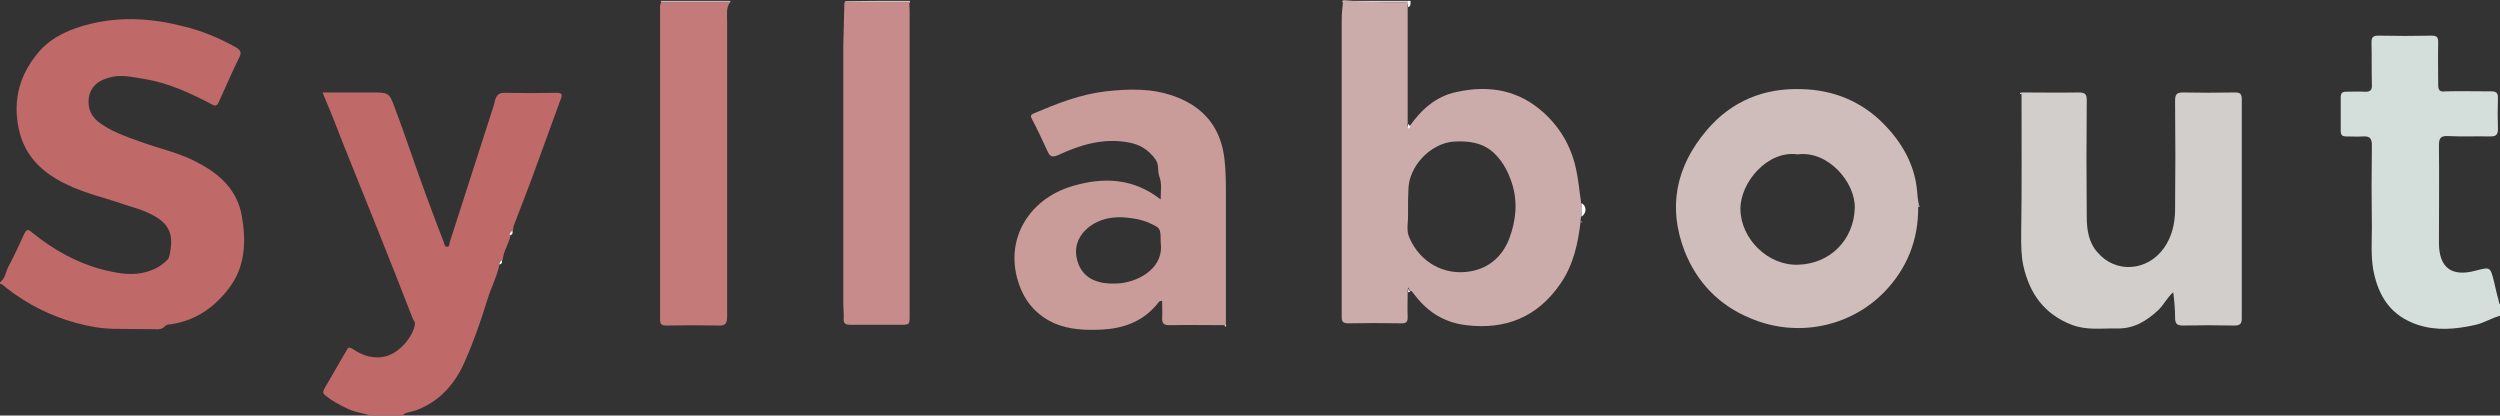
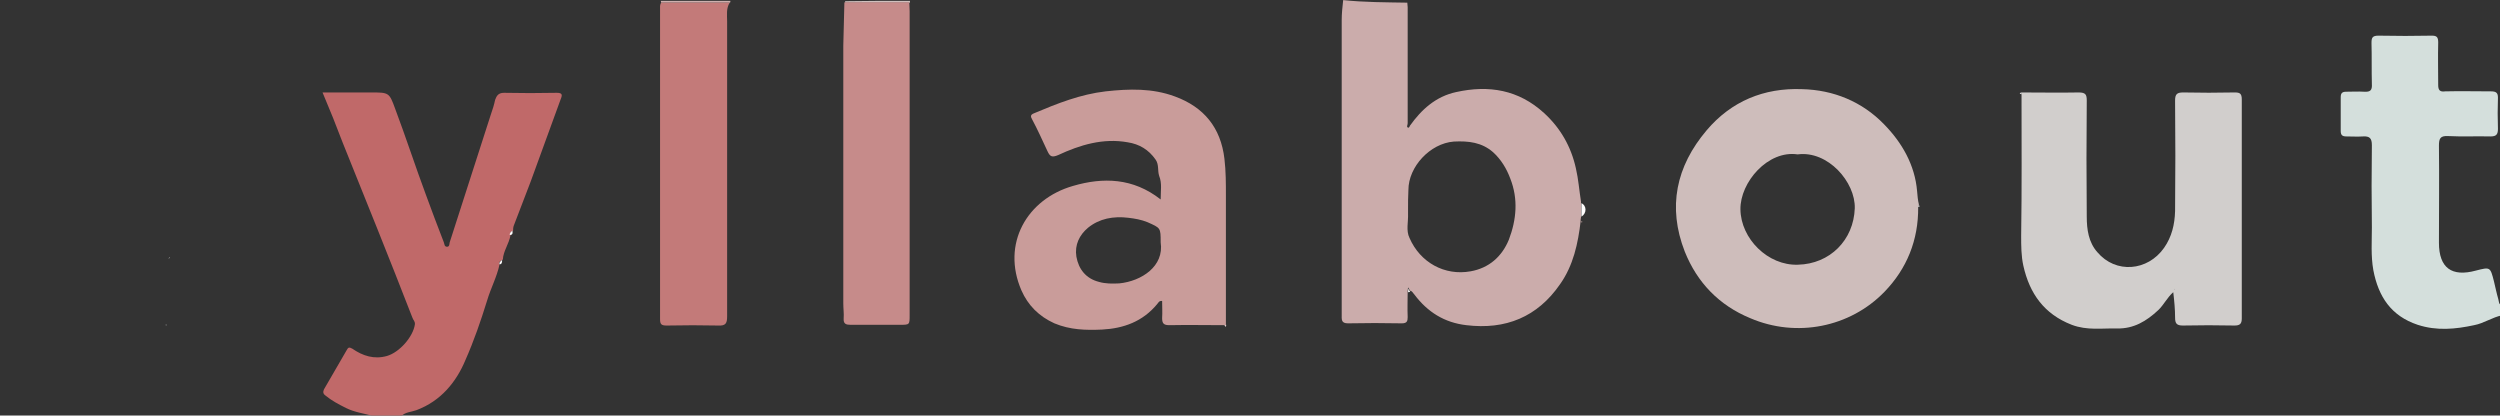
<svg xmlns="http://www.w3.org/2000/svg" xmlns:ns1="http://sodipodi.sourceforge.net/DTD/sodipodi-0.dtd" xmlns:ns2="http://www.inkscape.org/namespaces/inkscape" version="1.1" id="Layer_1" x="0px" y="0px" viewBox="0 0 300.837 50" xml:space="preserve" ns1:docname="syllabout50H.svg" width="300.837" height="50" ns2:version="1.3 (0e150ed6c4, 2023-07-21)">
  <rect x="0" y="0" width="300.837" height="50" fill="#333333" stroke="none" />
  <defs id="defs26" />
  <ns1:namedview id="namedview26" pagecolor="#ffffff" bordercolor="#000000" borderopacity="0.25" ns2:showpageshadow="2" ns2:pageopacity="0.0" ns2:pagecheckerboard="0" ns2:deskcolor="#d1d1d1" ns2:zoom="1.9242857" ns2:cx="340.64588" ns2:cy="50.408315" ns2:window-width="1920" ns2:window-height="976" ns2:window-x="1912" ns2:window-y="253" ns2:window-maximized="1" ns2:current-layer="Layer_1" />
  <style type="text/css" id="style1">
	.st0{fill:#C06969;}
	.st1{fill:#D4DFDC;}
	.st2{fill:#CDAFAE;}
	.st3{fill:#E0CECD;}
	.st4{fill:#CFBFBD;}
	.st5{fill:#FDFCFC;}
	.st6{fill:#FFFFFF;}
	.st7{fill:#CBACAB;}
	.st8{fill:#CEBDBB;}
	.st9{fill:#D1CECC;}
	.st10{fill:#C99C9A;}
	.st11{fill:#C37A79;}
	.st12{fill:#C68B8A;}
	.st13{fill:#FFFEFE;}
	.st14{fill:#EBE9E9;}
</style>
  <g id="g26" transform="matrix(0.441,0,0,0.441,-4.009,-11.101)">
-     <path class="st0" d="m 54.3,113.9 c -0.7,1.2 -2.1,1.2 -3.1,1.1 -3.7,0 -7.5,-0.1 -11.2,-0.1 -3.5,-0.1 -6.9,-0.7 -10.1,-1.6 -7,-1.9 -13.4,-5.1 -19.1,-9.6 -0.5,-0.4 -1,-1 -1.7,-1.1 0,-0.1 0,-0.2 0,-0.4 1.4,-1 1.5,-2.7 2.2,-4.1 1.6,-3 3,-6 4.4,-9.1 0.6,-1.2 1,-1.4 2,-0.5 6,4.9 12.5,8.5 20,10.4 3.9,0.9 7.6,1.6 11.6,0.4 2.2,-0.7 4.1,-1.7 5.7,-3.5 0.2,-0.1 0.4,-0.1 0.2,-0.4 1.6,-6.4 0.1,-9.5 -5.6,-12.1 -2,-1 -4.1,-1.5 -6.2,-2.2 C 38,79.2 32.4,78 27.3,75.5 20.8,72.4 15.8,67.9 14.2,60.3 c -1.7,-8.1 0.4,-15.1 5.6,-21.1 3.6,-4.1 8.6,-6.2 13.9,-7.5 8.6,-2.1 17.1,-1.5 25.6,0.7 5,1.2 9.7,3.2 14.2,5.7 1.2,0.7 1.6,1.4 0.9,2.7 -2,4 -3.7,8.1 -5.6,12.2 -0.5,1.1 -1,1.2 -2,0.6 -5.9,-3.1 -12,-5.9 -18.5,-6.9 -3.1,-0.5 -6.6,-1.4 -9.9,-0.2 -2.4,0.7 -4.2,2.1 -4.9,4.5 -0.7,2.7 0,5.5 2.4,7.4 3.4,2.6 7.4,4 11.4,5.4 5.4,2 11.1,3.1 16.2,6 5.9,3.1 10.4,7.5 11.6,14.4 1.2,7 0.9,13.9 -3.6,19.7 -4.2,5.5 -9.7,9.2 -17,9.9 -0.1,-0.1 -0.1,-0.2 -0.2,-0.2 0.2,0 0.2,0.1 0,0.3 z" id="path1" />
    <path class="st0" d="m 145.4,97.3 c -0.7,3.4 -2.4,6.5 -3.4,9.9 -1.7,5.5 -3.6,11 -5.9,16.2 -2.5,6 -6.7,11.2 -13.4,13.7 -1.4,0.5 -3,0.5 -4.1,1.6 -2.5,0 -5.1,0 -7.6,0 -2.5,-0.7 -5.1,-1 -7.5,-2.2 -2,-1 -3.9,-2 -5.6,-3.4 -0.7,-0.5 -0.7,-1 -0.4,-1.7 2.1,-3.6 4.1,-7.1 6.2,-10.7 0.4,-0.7 0.6,-0.9 1.5,-0.4 2.9,2 6,3 9.5,2 3.4,-1 7.1,-5.2 7.6,-8.6 0.1,-0.9 -0.5,-1.2 -0.7,-1.9 -6.2,-16 -12.6,-31.8 -19,-47.7 -1.7,-4.5 -3.5,-9 -5.5,-13.7 4.1,0 8.2,0 12.2,0 0.4,0 0.7,0 1,0 4.9,0 5,0 6.6,4.4 2.9,7.7 5.5,15.7 8.4,23.5 1.6,4.4 3.2,8.6 4.9,13 0.2,0.5 0.1,1.2 0.9,1.2 0.7,0 0.6,-0.9 0.7,-1.2 3.7,-11.6 7.5,-23.2 11.2,-34.8 0.5,-1.4 0.9,-2.7 1.2,-4.1 0.4,-1.1 0.9,-1.9 2.4,-1.9 4.7,0.1 9.6,0.1 14.4,0 1.5,0 1.6,0.5 1.1,1.7 -2.7,7.5 -5.5,15 -8.2,22.5 -1.5,4 -3.1,8 -4.6,12 -0.2,0.5 -0.2,1 -0.2,1.4 -0.4,0.2 -0.9,0.6 -0.7,1.2 -0.4,2.4 -2,4.4 -2.1,6.7 -0.7,0.4 -1.2,0.6 -0.9,1.3 z" id="path2" />
    <path class="st1" d="m 691.9,111.2 c -2.7,0.5 -5,2.2 -7.7,2.7 -5.1,1.1 -10.2,1.6 -15.4,-0.1 -7.2,-2.4 -10.7,-7.6 -12.1,-14.9 -0.7,-3.9 -0.4,-7.9 -0.4,-11.7 -0.1,-7.5 -0.1,-15 0,-22.4 0,-1.9 -0.6,-2.5 -2.4,-2.4 -1.5,0.1 -3.1,0 -4.6,0 -1.1,0 -1.5,-0.4 -1.5,-1.5 0,-3.1 0,-6.2 0,-9.2 0,-1.1 0.4,-1.5 1.5,-1.5 1.6,0 3.2,-0.1 4.9,0 1.7,0.1 2.2,-0.4 2.1,-2.1 -0.1,-3.7 0,-7.5 -0.1,-11.2 0,-1.4 0.2,-2 1.9,-2 4.9,0.1 9.7,0.1 14.6,0 1.4,0 1.7,0.5 1.7,1.9 -0.1,3.9 0,7.7 0,11.6 0,1.4 0.5,1.9 1.9,1.7 4.1,-0.1 8.4,0 12.5,0 1.4,0 1.9,0.4 1.9,1.7 -0.1,2.9 -0.1,5.6 0,8.5 0,1.5 -0.4,2.1 -2,2.1 -3.9,-0.1 -7.7,0.1 -11.6,-0.1 -2.1,-0.1 -2.5,0.6 -2.5,2.6 0.1,8.9 0,17.6 0,26.5 0,6.9 3.5,9.4 10.1,7.6 3.9,-1 3.9,-1 4.9,2.9 0.4,1.6 0.7,3.2 1.2,4.9 0.2,0.6 0,1.6 1.2,1.7 0,0.2 0,0.6 0,0.9 -0.5,0.2 -0.5,0.6 0,0.9 -0.1,0.4 -0.1,0.7 -0.1,0.9 z" id="path3" />
    <path class="st2" d="m 189.5,25.9 c 0,-0.1 -0.1,-0.4 -0.1,-0.5 6.4,0 12.7,0 19,0 0,0.1 0,0.2 -0.1,0.5 -6.4,0 -12.6,0 -18.8,0 z" id="path4" />
-     <path class="st3" d="m 375.4,25.8 c 0,-0.1 0,-0.2 0,-0.4 5.9,0 11.9,0 17.7,0 0,0.1 0,0.2 0,0.5 -5.8,-0.1 -11.8,-0.1 -17.7,-0.1 z" id="path5" />
    <path class="st4" d="m 257.4,25.4 c 0,0.1 0,0.2 0,0.5 -5.9,0 -11.9,0 -17.7,0 0,-0.1 0,-0.2 0,-0.4 5.8,-0.1 11.7,-0.1 17.7,-0.1 z" id="path6" />
-     <path class="st5" d="m 393.1,25.9 c 0,-0.1 0,-0.2 0,-0.5 0.2,0 0.6,0 0.9,0 -0.1,0.6 0.2,1.5 -0.7,1.7 0,-0.4 -0.2,-0.8 -0.2,-1.2 z" id="path7" />
    <path class="st6" d="m 691.9,110.4 c -0.5,-0.2 -0.5,-0.6 0,-0.9 0,0.4 0,0.6 0,0.9 z" id="path8" />
    <path class="st7" d="m 393.1,25.9 c 0,0.4 0.1,0.9 0.1,1.2 0,10.6 0,21.1 0,31.7 0,0.5 -0.4,1 0.1,1.2 0.2,0.1 0.4,-0.2 0.5,-0.5 3.2,-4.5 7.1,-8 12.6,-9.2 9,-2 17.1,-0.6 24,5.7 4.5,4.1 7.4,9.2 8.7,15.1 0.7,3 0.9,6 1.4,9.1 0,1.2 0,2.5 0,3.7 0,0.4 0,0.9 -0.1,1.2 0,0.1 0,0.2 0,0.4 -0.7,6.1 -2,12.1 -5.6,17.2 -6.2,9 -14.9,12.5 -25.6,11.2 -6,-0.7 -10.6,-3.6 -14.2,-8.4 -0.4,-0.4 -0.6,-1 -1.2,-1 -0.1,-0.2 -0.2,-0.6 -0.5,-0.9 0,0.4 -0.1,0.6 -0.1,1 0,2.4 -0.1,4.7 0,7.1 0,1.1 -0.2,1.7 -1.6,1.7 -4.9,-0.1 -9.9,-0.1 -14.7,0 -1.9,0 -1.7,-1.1 -1.7,-2.4 0,-14.9 0,-29.7 0,-44.6 0,-11.9 0,-23.9 0,-35.7 0,-1.9 0.2,-3.6 0.4,-5.5 5.7,0.6 11.7,0.6 17.5,0.7 z m 0.2,56.4 c 0,0.4 0,0.9 0,1.2 0.1,2.2 -0.6,4.6 0.4,6.6 2.9,6.7 9.6,10.4 16.7,9.1 5,-0.9 8.5,-4 10.4,-8.6 2.1,-5.5 2.6,-11.1 0.4,-16.7 -1,-2.7 -2.5,-5.2 -4.7,-7.2 -3.1,-2.7 -6.7,-3.1 -10.7,-2.9 -6.5,0.5 -12.4,6.9 -12.4,13.2 -0.1,1.9 -0.1,3.5 -0.1,5.3 z" id="path9" />
    <path class="st8" d="m 532.5,81.6 c 0.1,9.1 -3.1,16.9 -9.2,23.2 -9.4,9.7 -24,12.6 -36.6,7.2 -8.5,-3.5 -14.5,-9.7 -17.9,-18.2 -4.7,-12.1 -2.4,-23.2 6,-33.1 6.7,-7.9 15.6,-11.6 26,-11.2 8.6,0.2 16.4,3.4 22.4,9.6 4.9,5 8.4,11.1 9,18.2 0.1,1.2 0.2,2.5 0.5,3.7 -0.2,0.4 -0.2,0.5 -0.2,0.6 z M 499.6,67.3 c -8.1,-1.2 -15.7,7.6 -15.6,15 0.1,8 7.5,15.4 15.7,15.1 8.7,-0.2 15.2,-6.7 15.5,-15.4 0.2,-7.1 -7.3,-15.8 -15.6,-14.7 z" id="path10" />
    <path class="st9" d="m 560.7,50.4 c 5.2,0 10.5,0.1 15.6,0 1.9,0 2.2,0.6 2.2,2.2 -0.1,10.6 -0.1,21.1 0,31.7 0,3.5 0.5,7 2.9,9.7 5,5.9 13.7,5.2 18.2,-1.2 2.1,-3 2.9,-6.4 3,-10 0.1,-10.1 0.1,-20.1 0,-30.2 0,-1.7 0.5,-2.2 2.2,-2.2 4.6,0.1 9.4,0.1 14,0 1.4,0 2,0.2 2,1.9 0,20 0,39.8 0,59.8 0,1.5 -0.6,1.9 -2,1.9 -4.7,-0.1 -9.5,-0.1 -14.1,0 -1.7,0 -2.1,-0.6 -2.1,-2.2 0,-2.1 -0.2,-4.4 -0.5,-6.9 -1.7,1.5 -2.6,3.5 -4.1,4.9 -3.2,3 -6.7,5.1 -11.2,5 -4.1,-0.1 -8.2,0.6 -12.4,-1 -7.5,-2.9 -11.5,-8.5 -13.2,-16.1 -0.6,-2.7 -0.6,-5.5 -0.6,-8.2 0.2,-12.9 0.1,-25.6 0.1,-38.5 0,-0.3 0,-0.5 0,-0.6 z m 41.8,53.6 v 0 l -0.1,0.1 c 0.1,0 0.1,0 0.2,0 -0.1,0 -0.1,-0.1 -0.1,-0.1 z" id="path11" />
    <path class="st10" d="m 343.2,113.9 c -5,0 -10,-0.1 -15,0 -1.5,0 -2,-0.4 -2,-1.9 0.1,-1.6 0,-3.1 0,-4.7 -0.9,-0.1 -1,0.5 -1.4,0.9 -3.9,4.7 -9.1,6.6 -15,6.9 -4.4,0.2 -8.7,0.1 -13,-1.7 -4.2,-1.9 -7.2,-4.9 -9,-9 -5.5,-12.7 1.5,-24.9 14.1,-28.5 8.2,-2.4 16.4,-2.2 23.9,3.7 0,-2.4 0.4,-4.4 -0.4,-6.4 -0.5,-1.5 0,-3.1 -1,-4.5 -1.9,-2.7 -4.4,-4.2 -7.6,-4.7 -6.7,-1.2 -13,0.7 -19,3.5 -1.7,0.7 -2.2,0.4 -2.9,-1.1 -1.4,-3 -2.7,-5.9 -4.2,-8.7 -0.4,-0.7 -0.5,-1.2 0.5,-1.6 6.4,-2.7 12.7,-5.2 19.6,-6 6.4,-0.7 12.7,-0.9 18.9,1.4 7.9,2.9 12.5,8.5 13.5,17 0.4,3.4 0.4,6.7 0.4,10.1 0,11.9 0,23.6 0,35.5 -0.2,-0.2 -0.3,-0.2 -0.4,-0.2 z M 325.8,91.3 c 0,-4 0,-3.9 -3.6,-5.5 -1.7,-0.7 -3.5,-1 -5.2,-1.2 -4.1,-0.5 -7.9,0.2 -11,2.7 -2.4,2 -3.7,4.7 -3.2,7.9 0.6,3.4 2.6,6 6.2,6.9 1.7,0.5 3.6,0.5 5.5,0.4 6.1,-0.6 12.3,-4.7 11.3,-11.2 z" id="path12" />
    <path class="st11" d="m 189.5,25.9 c 6.2,0 12.5,0 18.7,0 -1,1.6 -0.7,3.4 -0.7,5 0,26.9 0,53.7 0,80.6 0,1.9 -0.4,2.6 -2.4,2.5 -4.6,-0.1 -9.4,-0.1 -14,0 -1.4,0 -1.9,-0.2 -1.9,-1.7 0,-28.5 0,-57.1 0,-85.5 0.1,-0.5 0.1,-0.6 0.3,-0.9 z" id="path13" />
    <path class="st12" d="m 239.5,25.8 c 5.9,0 11.9,0 17.7,0 0,0.7 0.1,1.5 0.1,2.4 0,27.7 0,55.3 0,83 0,2.6 0,2.6 -2.7,2.6 -4.5,0 -8.9,0 -13.4,0 -1.2,0 -2,-0.2 -1.9,-1.7 0.1,-1.4 -0.1,-2.7 -0.1,-4.2 0,-23.5 0,-46.8 0,-70.3 0.1,-3.9 0.2,-7.8 0.3,-11.8 z" id="path14" />
    <path class="st13" d="m 440.6,84.3 c 0,-1.2 0,-2.5 0,-3.7 1.5,0.7 1.5,2.8 0,3.7 z" id="path15" />
-     <path class="st5" d="m 393.9,59.7 c -0.1,0.2 -0.2,0.6 -0.5,0.5 -0.5,-0.2 -0.1,-0.9 -0.1,-1.2 0.2,0.2 0.5,0.4 0.6,0.7 z" id="path16" />
    <path class="st5" d="m 148.2,89.3 c -0.1,-0.6 0.4,-0.9 0.7,-1.2 0.1,0.5 0.2,1.2 -0.7,1.2 z" id="path17" />
    <path class="st5" d="m 145.4,97.3 c -0.2,-0.6 0.4,-0.9 0.7,-1.2 0,0.5 0,1.2 -0.7,1.2 z" id="path18" />
    <path class="st5" d="m 393.3,104.9 c 0,-0.4 0.1,-0.6 0.1,-1 0.1,0.2 0.2,0.6 0.5,0.9 -0.3,0.1 -0.5,0.1 -0.6,0.1 z" id="path19" />
    <path class="st14" d="m 560.7,50.4 c 0,0.1 0,0.4 0,0.5 -0.1,-0.1 -0.4,-0.1 -0.5,-0.2 0.2,-0.2 0.3,-0.3 0.5,-0.3 z" id="path20" />
    <path class="st5" d="m 532.5,81.6 c 0,-0.1 0,-0.2 0,-0.4 0.1,0.1 0.4,0.1 0.5,0.2 -0.2,0.1 -0.4,0.2 -0.5,0.2 z" id="path21" />
    <path class="st3" d="m 343.2,113.9 c 0.1,0 0.4,-0.1 0.5,-0.1 0,0.2 -0.1,0.4 -0.1,0.6 -0.2,-0.2 -0.3,-0.3 -0.4,-0.5 z" id="path22" />
    <path class="st2" d="m 440.6,85.9 c 0,-0.1 0,-0.2 0,-0.4 0.3,0.1 0.4,0.3 0,0.4 z" id="path23" />
    <path class="st5" d="m 55.3,95.3 c 0.1,0.2 0,0.4 -0.2,0.4 0.1,-0.2 0.2,-0.3 0.2,-0.4 z" id="path24" />
    <path class="st5" d="m 54.3,113.9 c 0,-0.1 0.1,-0.2 0.1,-0.2 0.1,0.1 0.1,0.2 0.2,0.2 0,0 -0.1,0 -0.3,0 z" id="path25" />
-     <path class="st5" d="m 602.5,104 v 0.1 c -0.1,0 -0.1,0 -0.2,0 V 104 Z" id="path26" />
  </g>
</svg>